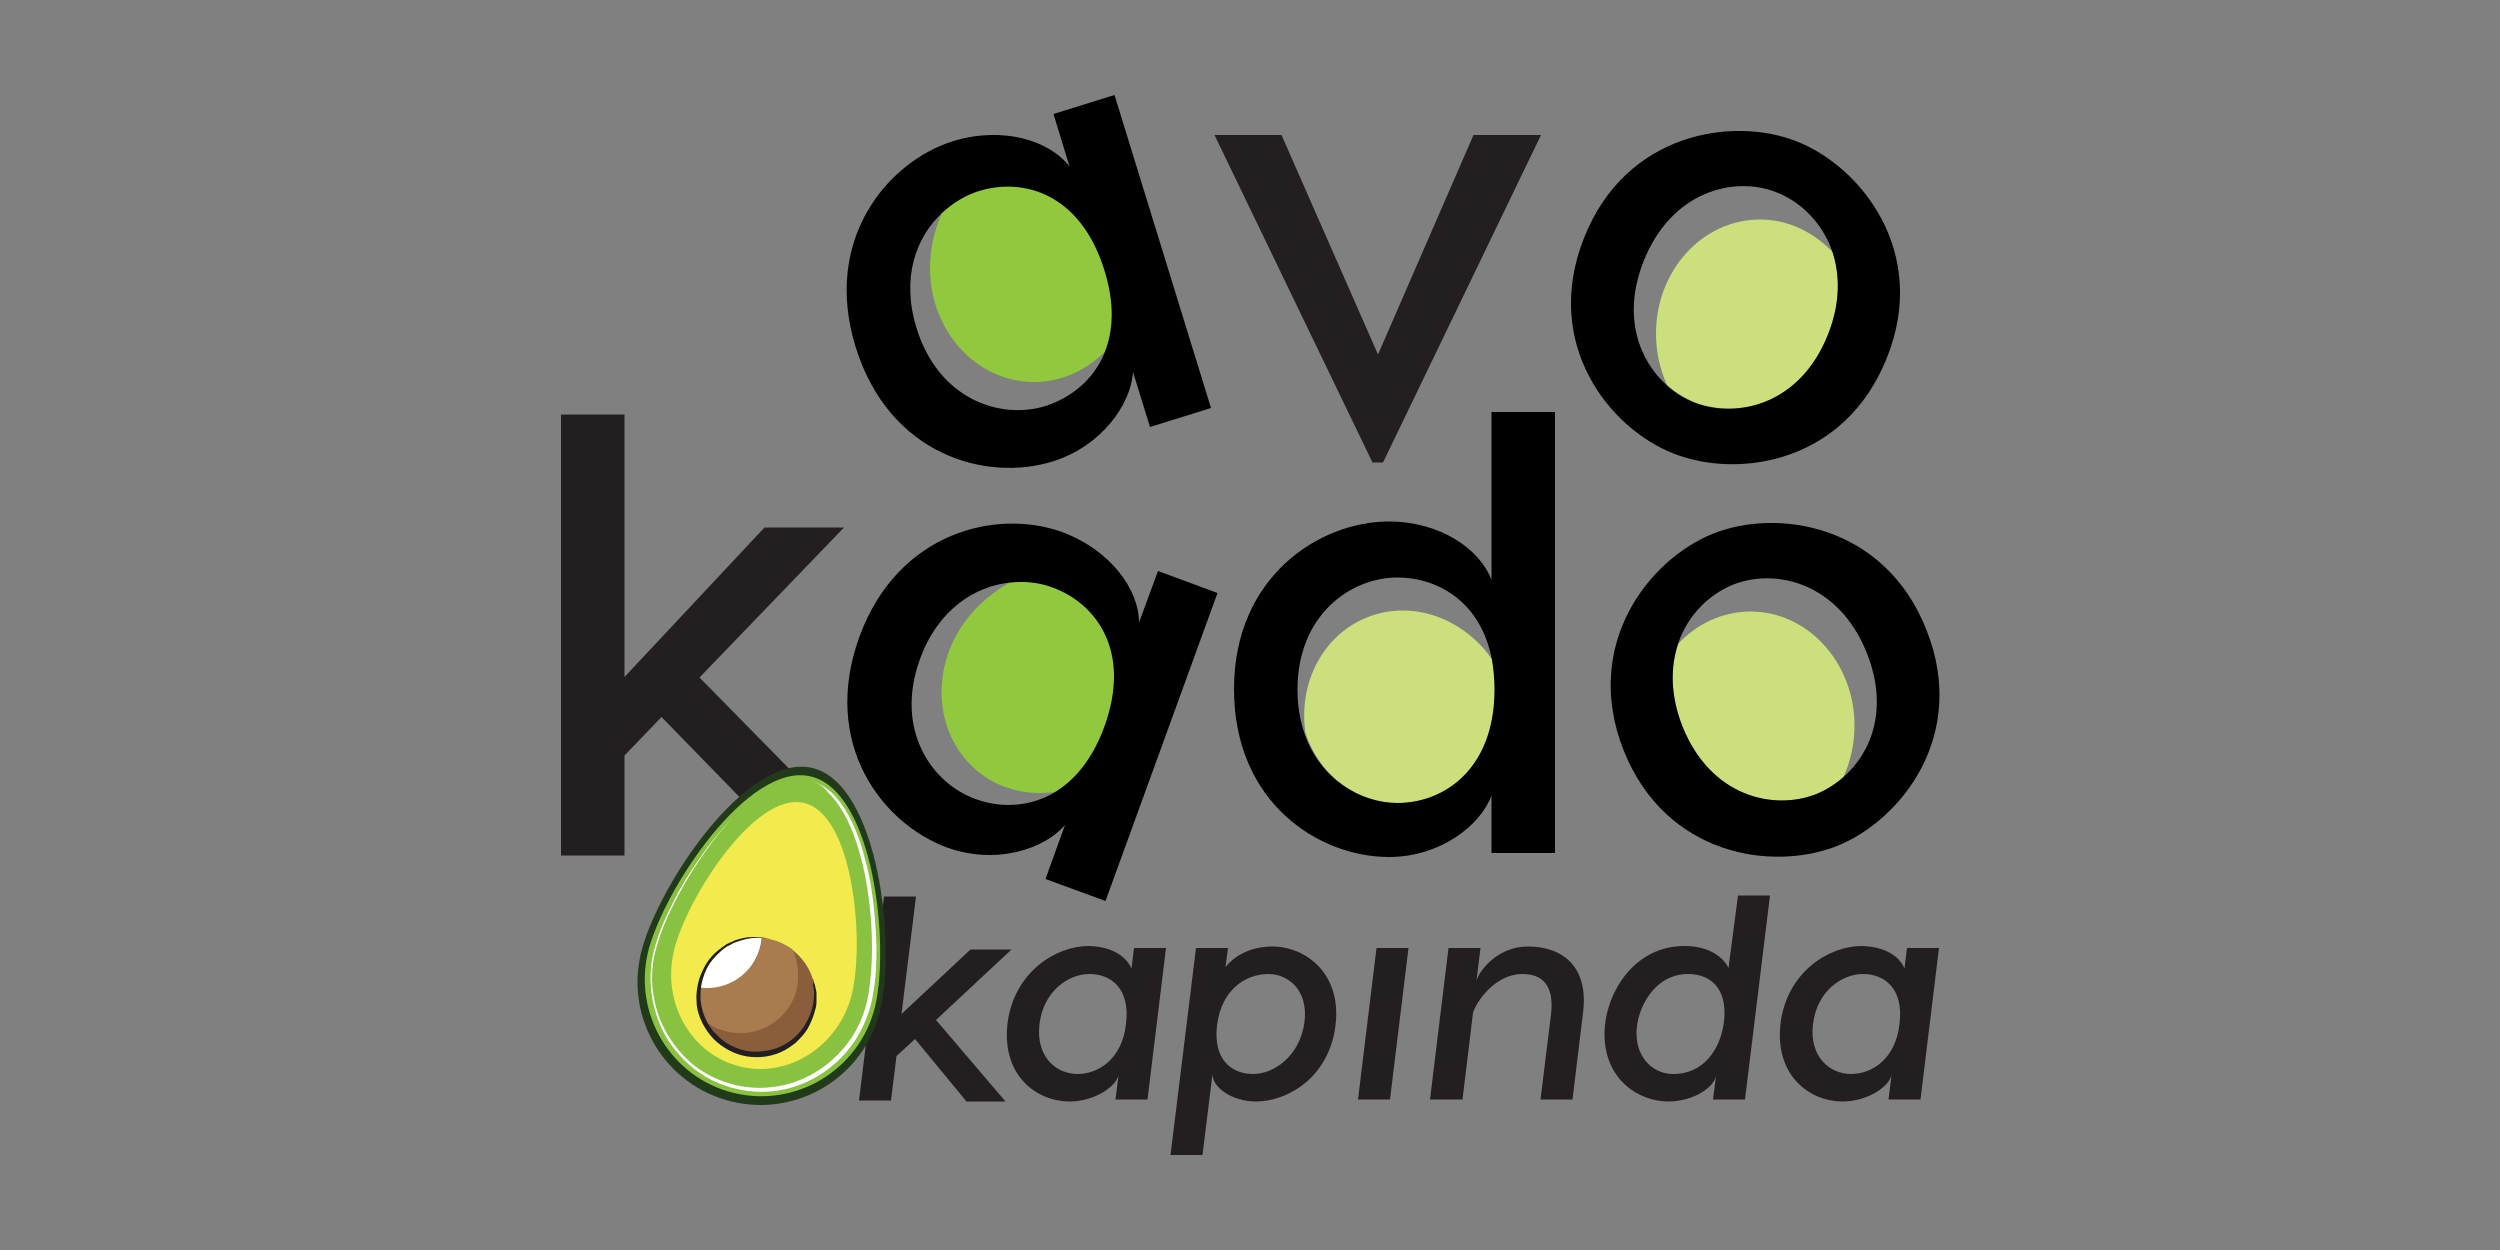
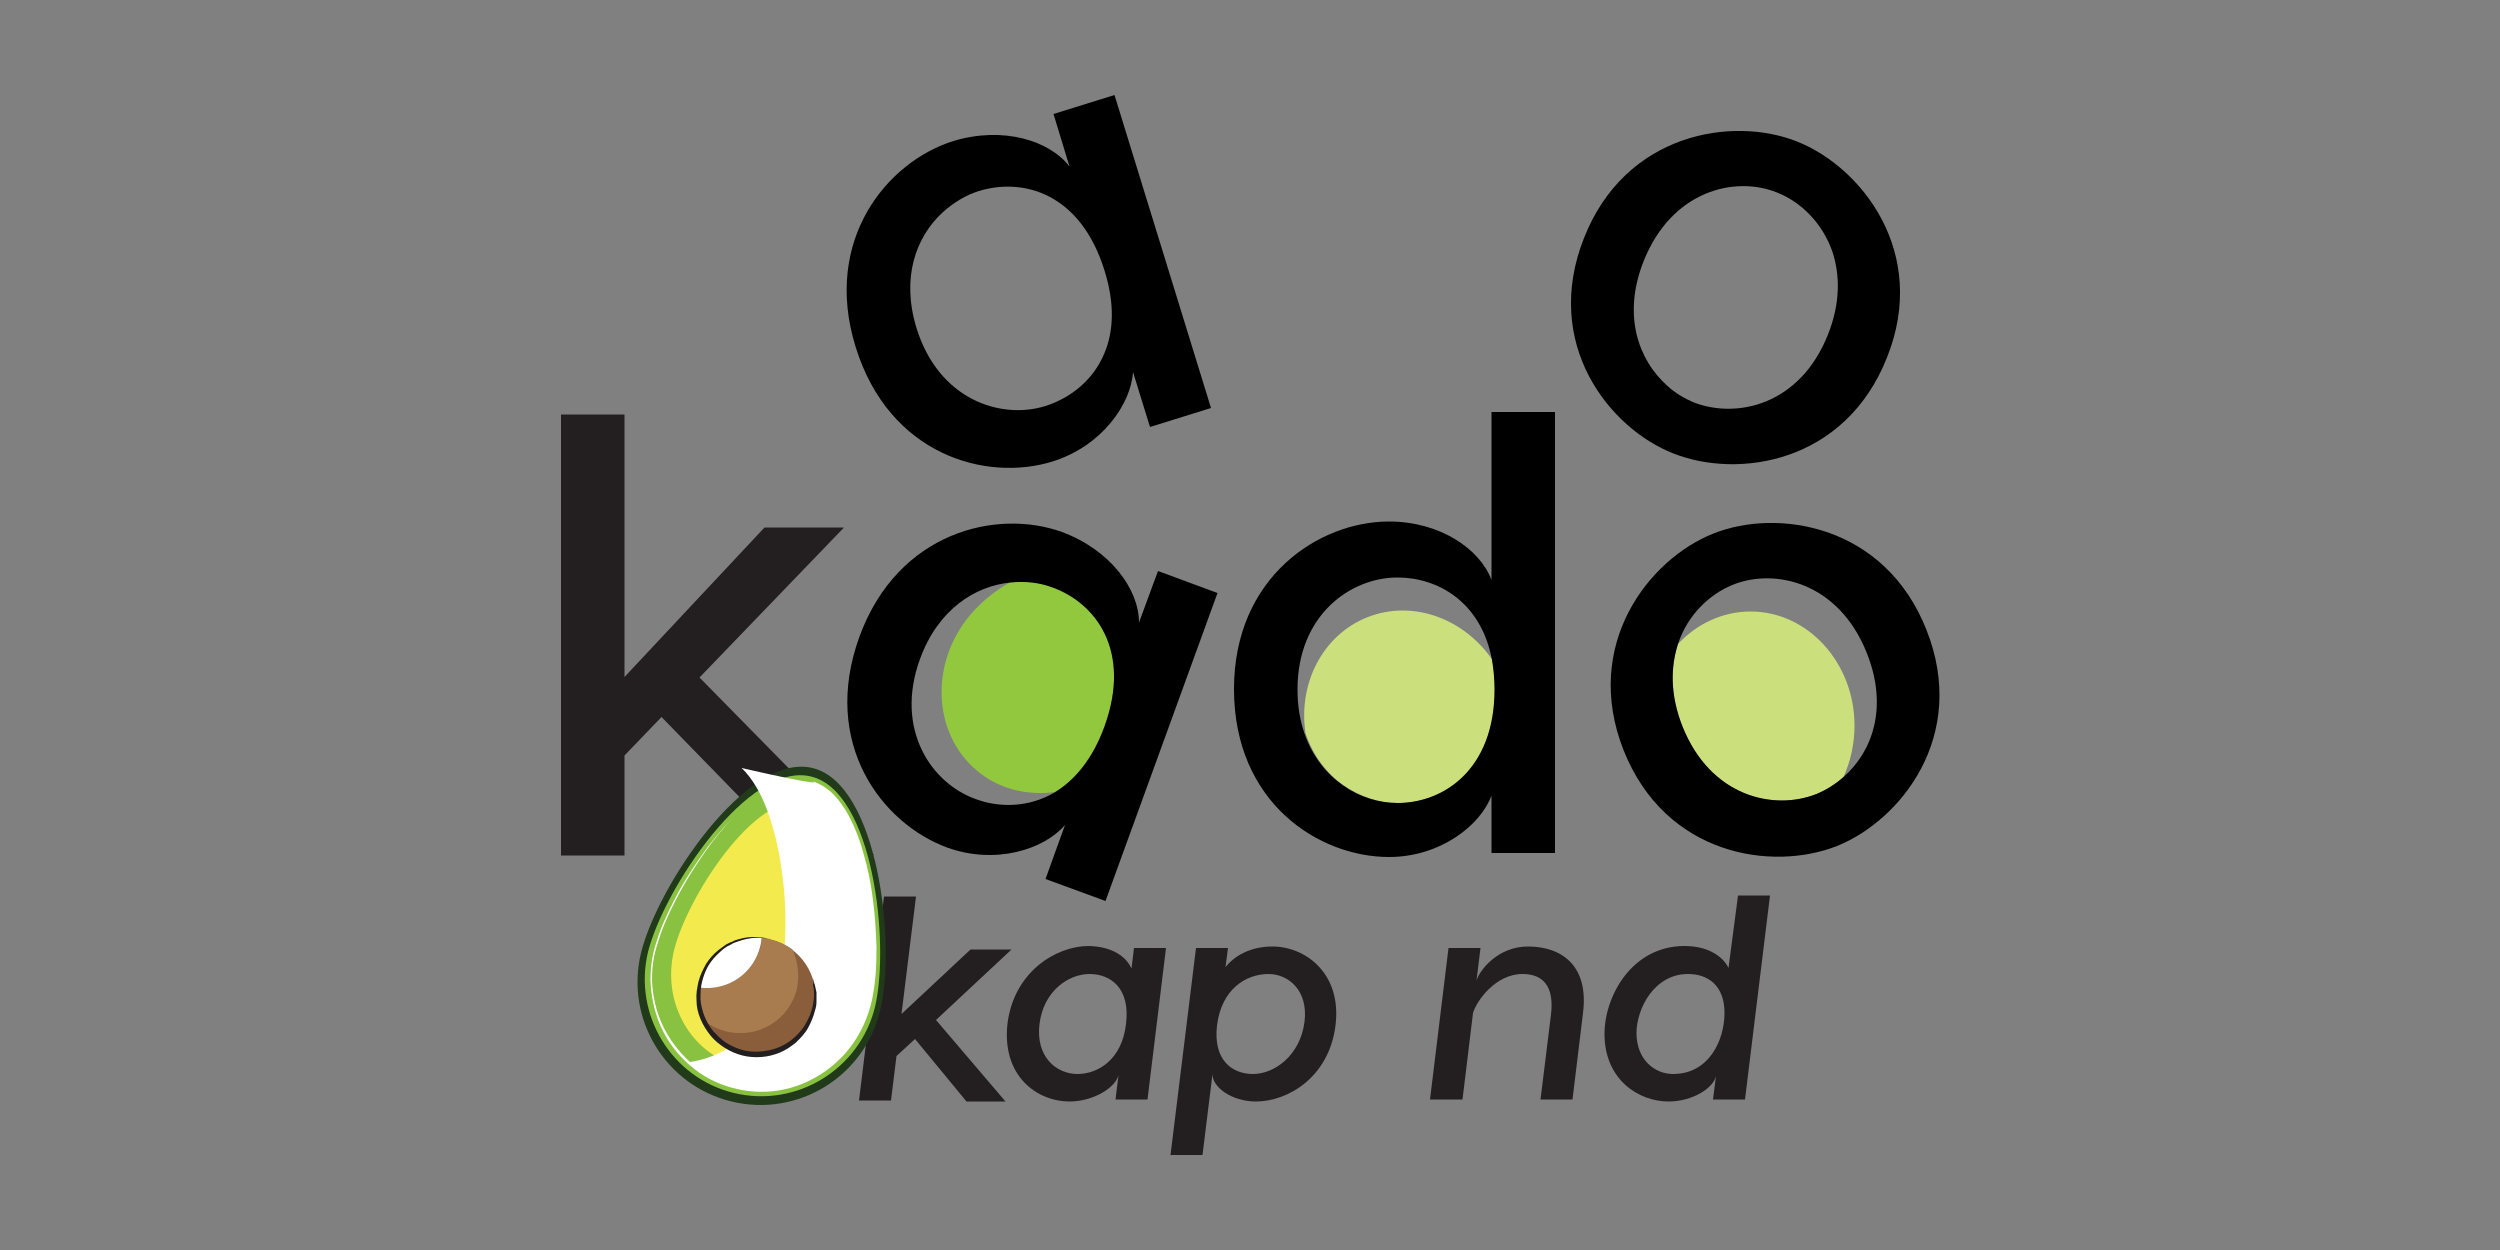
<svg xmlns="http://www.w3.org/2000/svg" version="1.1" id="Layer_1" x="0px" y="0px" viewBox="0 0 500 250" style="enable-background:new 0 0 500 250;" xml:space="preserve">
  <rect x="0" y="0" width="500" height="250" fill="#808080" stroke="none" />
  <style type="text/css">
	.st0{fill:none;}
	.st1{fill:#CBDF7D;}
	.st2{fill:#92C83E;}
	.st3{fill:#231F20;}
	.st4{fill:#203A1A;}
	.st5{fill:#89C241;}
	.st6{fill:#F3EB4D;}
	.st7{fill:#FFFFFF;}
	.st8{fill:#8A5D3B;}
	.st9{fill:#A87C4F;}
</style>
  <g>
    <g>
      <g>
        <path class="st0" d="M352,44c5.6,0,10.8,2.5,14.5,6.5c-1.9-5.8-6.3-10-11.1-11.9c-8.4-3.3-21.1-0.4-26.7,13.8     c-4.3,10.9-0.9,19.7,4.7,24.7c-1.4-3.1-2.2-6.6-2.2-10.3C331.2,54.2,340.5,44,352,44z" />
-         <path class="st1" d="M365.6,66.9c2.5-6.3,2.4-11.9,0.9-16.5c-3.8-4-8.9-6.5-14.5-6.5c-11.5,0-20.8,10.2-20.8,22.8     c0,3.7,0.8,7.2,2.2,10.3c1.7,1.5,3.5,2.6,5.4,3.4C347.4,83.8,360,81,365.6,66.9z" />
        <path d="M359.4,28.3c-12.8-5.1-34.3-1.8-42.6,19.3c-8.4,21.2,5.1,38.1,17.9,43.1c12.9,5.1,34.3,2,42.7-19.2     C385.8,50.5,372.3,33.4,359.4,28.3z M328.7,52.3c5.6-14.2,18.3-17.2,26.7-13.8c4.8,1.9,9.1,6.1,11.1,11.9     c1.5,4.6,1.6,10.2-0.9,16.5C360,81,347.4,83.8,338.8,80.5c-1.9-0.8-3.8-1.9-5.4-3.4C327.8,72.1,324.4,63.2,328.7,52.3z" />
      </g>
      <g>
        <path class="st0" d="M186,53.6c0-3.7,0.9-7.7,2.5-11.3c-5.2,4.9-8.3,13.1-5.2,23.1c4.4,14.3,16.8,18.4,25.8,15.6     c5-1.5,9.6-5.1,11.8-10.7c-3.7,3.7-8.6,6-14.1,6C195.3,76.5,186,66.3,186,53.6z" />
-         <path class="st2" d="M220.9,53.9c-4.8-15.4-16.3-18.6-25.1-15.9c-2.6,0.8-5.2,2.3-7.3,4.3c-1.6,3.6-2.5,7.5-2.5,11.3     c0,12.6,9.3,22.8,20.8,22.8c5.4,0,10.4-2.3,14.1-6C222.6,66.1,222.9,60.6,220.9,53.9z" />
        <path d="M222.9,19l-12.2,3.8l3.2,10.5c-4-5.2-13.3-8.1-23.2-5.1c-13.2,4.1-26.2,19.7-19.6,41.1c6.7,21.8,26.2,27.1,39.4,23     c9.9-3.1,15.7-11.5,16.1-17.9l3.4,11l12.2-3.8L222.9,19z M209.1,81.2c-9,2.8-21.4-1.3-25.8-15.6c-3.1-10.1-0.1-18.2,5.2-23.1     c2.2-2,4.7-3.5,7.3-4.3c8.8-2.7,20.3,0.4,25.1,15.9c2.1,6.7,1.8,12.2,0,16.5C218.7,76,214.1,79.6,209.1,81.2z" />
      </g>
-       <path class="st3" d="M276.6,92.5h-2.1L242.9,27h13.4l19.3,43.9L294.7,27h13.5L276.6,92.5z" />
    </g>
    <g>
      <path class="st0" d="M196.1,154.7c-9.2-6.9-10.4-20.7-2.8-30.8c2.3-3,5.4-5.6,8.8-7.5c-7.1,0.7-14.5,5.4-18.1,15.3    c-5.1,14.1,2.2,24.8,11.1,28c4.9,1.8,10.7,1.7,15.9-1.4C205.7,159.1,200.4,158,196.1,154.7z" />
      <g>
        <path class="st2" d="M220.9,145.2c5.5-15.2-1.8-24.6-10.4-27.8c-2.6-0.9-5.5-1.3-8.4-1c-3.4,1.9-6.5,4.5-8.8,7.5     c-7.6,10-6.4,23.8,2.8,30.8c4.3,3.3,9.7,4.4,14.9,3.7C214.9,156,218.5,151.8,220.9,145.2z" />
        <path d="M231.6,114.2l-3.8,10.3c0-6.6-5.7-14.5-15.4-18.1c-13-4.7-32.8-0.1-40.5,20.9c-7.8,21.4,4.5,37.4,17.5,42.2     c9.7,3.5,19.4,0.4,23.6-4.5l-3.9,10.8l12,4.4l22.4-61.6L231.6,114.2z M195.1,159.8c-8.9-3.2-16.2-14-11.1-28     c3.6-9.9,11-14.6,18.1-15.3c2.9-0.3,5.8,0,8.4,1c8.6,3.1,15.9,12.6,10.4,27.8c-2.4,6.6-6,10.8-10,13.2     C205.8,161.5,199.9,161.6,195.1,159.8z" />
      </g>
      <path class="st3" d="M132.3,143.4l-7.4,7.7v20h-12.7V82.9h12.7v52.5l28-29.9h15.9l-28.9,30l34.9,35.5h-15.6L132.3,143.4z" />
      <path class="st0" d="M273.5,123.4c9-3.5,19.2,0.3,24.9,8.6c-2.2-11.7-10.9-16.5-18.9-16.5c-9.5,0-20,7.6-20,22.4    c0,3.3,0.5,6.2,1.4,8.8C259.5,136.6,264.5,126.9,273.5,123.4z" />
      <g>
        <path class="st1" d="M279.6,160.6c9.2,0,19.4-6.7,19.4-22.7c0-2.1-0.2-4.1-0.5-5.9c-5.7-8.3-15.9-12.1-24.9-8.6     c-9,3.5-14,13.2-12.5,23.2C264.1,155.8,272.2,160.6,279.6,160.6z" />
        <path d="M298.3,82.4v33.6c-2.3-6.2-10.3-11.7-20.5-11.7c-14,0-31,11.1-31,33.5c0,22.8,17,33.6,31,33.6c10.2,0,18.3-6.3,20.5-12.3     v11.5h12.7V82.4H298.3z M259.5,137.9c0-14.9,10.6-22.4,20-22.4c8,0,16.7,4.8,18.9,16.5c0.3,1.8,0.5,3.8,0.5,5.9     c0,16-10.2,22.7-19.4,22.7c-7.4,0-15.4-4.7-18.6-13.9C260,144.1,259.5,141.2,259.5,137.9z" />
      </g>
      <g>
        <path class="st0" d="M346.7,116.9c-4.8,1.9-9.1,6.1-11.1,11.9c3.8-4,8.9-6.5,14.5-6.5c11.5,0,20.8,10.2,20.8,22.8     c0,3.7-0.8,7.2-2.2,10.3c5.6-5,9-13.9,4.7-24.7C367.8,116.5,355.1,113.5,346.7,116.9z" />
        <path class="st1" d="M350.1,122.3c-5.6,0-10.8,2.5-14.5,6.5c-1.5,4.6-1.6,10.2,0.9,16.5c5.6,14.1,18.2,16.9,26.8,13.5     c1.9-0.8,3.8-1.9,5.4-3.4c1.4-3.1,2.2-6.6,2.2-10.3C370.9,132.6,361.6,122.3,350.1,122.3z" />
        <path d="M385.3,126c-8.3-21.1-29.8-24.4-42.6-19.3c-12.9,5.1-26.3,22.2-18,43.3c8.4,21.2,29.8,24.3,42.7,19.2     C380.1,164.1,393.7,147.2,385.3,126z M368.7,155.4c-1.7,1.5-3.5,2.6-5.4,3.4c-8.6,3.4-21.2,0.5-26.8-13.5     c-2.5-6.3-2.4-11.9-0.9-16.5c1.9-5.8,6.3-10,11.1-11.9c8.4-3.3,21.1-0.4,26.7,13.8C377.7,141.6,374.4,150.4,368.7,155.4z" />
      </g>
    </g>
    <g>
      <g>
        <path class="st3" d="M180.3,202.8l13.8-12.9h8.2l-15.1,14.1l13.9,16.3h-7.8L183,207.8l-3.7,3.4l-1.1,8.9h-6.4l5-40.8h6.4     L180.3,202.8z" />
        <path class="st3" d="M226.3,193.7l0.5-4.1h6.4l-3.7,30.3h-6.4l0.6-4.9c-0.5,2.4-4.9,5.3-9.8,5.3c-6.4,0-13.6-5-12.4-15.6     c1.3-10.4,9.8-15.5,16.2-15.5C222.7,189.3,225.3,191.5,226.3,193.7z M207.9,204.8c-0.8,6.6,3.4,10,7.6,10c4.1,0,8.9-2.9,9.7-10     c0.9-7.2-3.1-10-7.3-10C213.7,194.8,208.7,198.2,207.9,204.8z" />
        <path class="st3" d="M267.1,205.1c-1.3,10.4-9.6,15.2-15.9,15.2c-5,0-8.8-3-8.7-5.5l-2,16.2h-6.4l5.1-41.4h6.4l-0.5,3.8     c1.6-2,4.7-4.1,9.4-4.1C261,189.3,268.4,194.6,267.1,205.1z M243.4,205.1c-0.8,6.9,3,9.7,7.2,9.7c4.2,0,9.4-3.6,10.3-10.4     c0.8-6.4-3.3-9.6-7.2-9.6C249.2,194.8,244.3,197.8,243.4,205.1z" />
-         <path class="st3" d="M278,219.9h-6.4l3.7-30.3h6.4L278,219.9z" />
        <path class="st3" d="M316.6,202.6l-2.1,17.3h-6.4l2.1-17c0.7-5.9-1.8-8.1-5.7-8.1c-5.4,0-9.2,5.4-9.9,7.8l-2.1,17.3H286l3.7-30.3     h6.4l-0.8,6.5c0.6-2,4.2-6.8,10.3-6.8C312.4,189.3,317.8,193.2,316.6,202.6z" />
        <path class="st3" d="M349,219.9h-6.4l0.6-4.7c-0.5,2.4-4.7,5.1-9.5,5.1c-6,0-12.8-4.4-12.8-13.5c0-7.6,5.5-17.6,16-17.6     c5,0,7.8,2.3,8.8,4.4l1.9-14.5h6.4L349,219.9z M327.3,206.6c0,5.4,3.7,8.2,7.3,8.2c7.3,0,10.3-6.9,10.3-12.2     c0-5.7-3.5-7.8-7.3-7.8C330.8,194.8,327.3,201.8,327.3,206.6z" />
-         <path class="st3" d="M380.9,193.7l0.5-4.1h6.4l-3.7,30.3h-6.4l0.6-4.9c-0.5,2.4-4.9,5.3-9.8,5.3c-6.4,0-13.6-5-12.4-15.6     c1.3-10.4,9.8-15.5,16.2-15.5C377.3,189.3,380,191.5,380.9,193.7z M362.6,204.8c-0.8,6.6,3.4,10,7.6,10c4.1,0,8.9-2.9,9.7-10     c0.9-7.2-3.1-10-7.3-10C368.4,194.8,363.4,198.2,362.6,204.8z" />
      </g>
      <g>
        <g>
          <path class="st4" d="M176,202.2c-3.2,13.2-16.5,21.3-29.7,18.1s-21.3-16.5-18.1-29.7s21.1-40.2,34.3-37S179.3,189,176,202.2z" />
          <path class="st5" d="M175,201.4c-3.1,12.5-15.7,20.2-28.2,17.2s-20.2-15.7-17.2-28.2c3.1-12.5,20.1-38.2,32.6-35.1      C174.7,158.3,178,188.8,175,201.4z" />
          <path class="st6" d="M170.4,198.7c-2.5,10.4-12.6,17-22.4,14.6c-9.8-2.4-15.7-12.8-13.2-23.2s16.2-31.9,26-29.5      C170.7,162.9,172.9,188.2,170.4,198.7z" />
-           <path class="st7" d="M162,156.1c1.5,0.4,2.9,1.2,4.1,2.2c1.2,1.1,2.1,2.3,3,3.7c1.6,2.7,2.8,5.7,3.6,8.7c0.9,3,1.5,6.1,1.9,9.3      c0.4,3.1,0.6,6.3,0.7,9.4c0,3.2-0.1,6.3-0.7,9.5c-0.5,3.1-1.7,6.2-3.4,8.9c-3.4,5.4-9.2,9.3-15.5,10.3c-6.3,1-13.1-0.9-17.8-5.1      c-2.4-2.1-4.4-4.7-5.7-7.6c-1.3-2.9-2-6.1-2.1-9.3c0-1.6,0.1-3.2,0.4-4.7c0.3-1.6,0.8-3.1,1.3-4.6c1.1-3,2.5-5.8,4-8.6      c1.5-2.7,3.3-5.4,5.1-7.9c0.9-1.3,1.9-2.5,2.9-3.7c0.5-0.6,1-1.2,1.6-1.8l1.6-1.7c-2.2,2.3-4.2,4.7-6,7.3c-1.8,2.6-3.5,5.2-5,8      c-1.5,2.8-2.9,5.6-3.9,8.5c-0.5,1.5-1,3-1.3,4.5c-0.3,1.5-0.4,3.1-0.4,4.6c0.1,3.1,0.8,6.2,2.1,9c1.3,2.8,3.2,5.3,5.5,7.4      c4.7,4.1,11.2,5.9,17.3,4.9c6.1-0.9,11.7-4.7,15.1-9.9c1.7-2.6,2.8-5.6,3.3-8.6c0.5-3.1,0.7-6.2,0.7-9.3c0-3.1-0.2-6.3-0.6-9.4      c-0.4-3.1-0.9-6.2-1.8-9.2c-0.8-3-1.9-6-3.5-8.7c-0.8-1.3-1.7-2.6-2.9-3.7C164.9,157.4,163.5,156.5,162,156.1z" />
+           <path class="st7" d="M162,156.1c1.5,0.4,2.9,1.2,4.1,2.2c1.2,1.1,2.1,2.3,3,3.7c1.6,2.7,2.8,5.7,3.6,8.7c0.9,3,1.5,6.1,1.9,9.3      c0.4,3.1,0.6,6.3,0.7,9.4c0,3.2-0.1,6.3-0.7,9.5c-0.5,3.1-1.7,6.2-3.4,8.9c-3.4,5.4-9.2,9.3-15.5,10.3c-6.3,1-13.1-0.9-17.8-5.1      c-2.4-2.1-4.4-4.7-5.7-7.6c-1.3-2.9-2-6.1-2.1-9.3c0-1.6,0.1-3.2,0.4-4.7c0.3-1.6,0.8-3.1,1.3-4.6c1.1-3,2.5-5.8,4-8.6      c1.5-2.7,3.3-5.4,5.1-7.9c0.9-1.3,1.9-2.5,2.9-3.7c0.5-0.6,1-1.2,1.6-1.8l1.6-1.7c-2.2,2.3-4.2,4.7-6,7.3c-1.8,2.6-3.5,5.2-5,8      c-1.5,2.8-2.9,5.6-3.9,8.5c-0.5,1.5-1,3-1.3,4.5c-0.3,1.5-0.4,3.1-0.4,4.6c0.1,3.1,0.8,6.2,2.1,9c1.3,2.8,3.2,5.3,5.5,7.4      c6.1-0.9,11.7-4.7,15.1-9.9c1.7-2.6,2.8-5.6,3.3-8.6c0.5-3.1,0.7-6.2,0.7-9.3c0-3.1-0.2-6.3-0.6-9.4      c-0.4-3.1-0.9-6.2-1.8-9.2c-0.8-3-1.9-6-3.5-8.7c-0.8-1.3-1.7-2.6-2.9-3.7C164.9,157.4,163.5,156.5,162,156.1z" />
        </g>
        <g>
          <circle class="st8" cx="151.4" cy="199.3" r="11.7" />
          <g>
            <path class="st9" d="M158.5,189.9c-1.2-0.9-2.7-1.6-4.3-2c-0.6-0.1-1.2-0.2-1.8-0.3c-0.1,0.5-0.1,1-0.2,1.5       c-1.4,5.6-6.7,9.1-12.2,8.4c-0.4,2.4,0,4.7,1,6.8c1.2,0.9,2.7,1.6,4.3,2c6.3,1.5,12.6-2.3,14.1-8.6       C159.9,195,159.6,192.3,158.5,189.9z" />
            <path class="st7" d="M152.1,189.1c0.1-0.5,0.2-1,0.2-1.5c-5.6-0.5-10.9,3.2-12.3,8.9c-0.1,0.3-0.1,0.7-0.2,1       C145.5,198.3,150.8,194.7,152.1,189.1z" />
            <path class="st3" d="M162.6,195.7c0.1,0.5,0.2,0.9,0.4,1.4c0.1,0.5,0.2,0.9,0.3,1.4l0,0c0,0,0,0,0,0l0,0.1l0,0.1l0,0.2l0,0.5       c0,0.3,0,0.6,0,0.9c0,0.6-0.1,1.2-0.3,1.8c-0.3,1.2-0.8,2.4-1.4,3.5c-0.6,1.1-1.5,2-2.4,2.9c-1,0.8-2,1.5-3.2,2       c-1.2,0.5-2.4,0.8-3.7,0.9c-1.3,0.1-2.6,0-3.8-0.3c-1.2-0.3-2.4-0.8-3.5-1.5c-1.1-0.7-2.1-1.5-2.9-2.5c-0.8-1-1.5-2.1-2-3.3       c-0.5-1.2-0.8-2.4-0.8-3.7c-0.1-1.3,0.1-2.5,0.4-3.8c0.3-1.2,0.9-2.4,1.5-3.5c0.7-1.1,1.5-2,2.5-2.8c0.5-0.4,1-0.7,1.5-1.1       l0.8-0.4c0.3-0.1,0.6-0.2,0.9-0.4c1.2-0.4,2.4-0.7,3.6-0.7c1.2,0,2.5,0.1,3.6,0.4c-1.2-0.2-2.4-0.3-3.6-0.2       c-1.2,0.1-2.4,0.5-3.5,0.9c-0.3,0.1-0.5,0.2-0.8,0.4l-0.8,0.4c-0.5,0.3-1,0.7-1.4,1.1c-0.9,0.8-1.7,1.7-2.3,2.7       c-0.6,1-1,2.1-1.3,3.3c-0.3,1.1-0.3,2.3-0.3,3.5c0.2,2.3,1.1,4.6,2.6,6.4l0.3,0.3l0.3,0.3l0.3,0.3c0.1,0.1,0.2,0.2,0.3,0.3       l0.7,0.6l0.7,0.5c1,0.6,2.1,1.1,3.2,1.4c1.1,0.3,2.3,0.4,3.5,0.3c1.2-0.1,2.3-0.3,3.4-0.7c1.1-0.4,2.1-1,3-1.7       c0.9-0.7,1.7-1.6,2.4-2.6c0.6-1,1.2-2.1,1.5-3.2c0.2-0.6,0.3-1.2,0.4-1.8c0-0.3,0.1-0.6,0.1-0.9l0-0.5l0-0.5l0,0       c0-0.5-0.1-0.9-0.2-1.4C162.7,196.7,162.6,196.2,162.6,195.7z" />
          </g>
        </g>
      </g>
    </g>
  </g>
</svg>